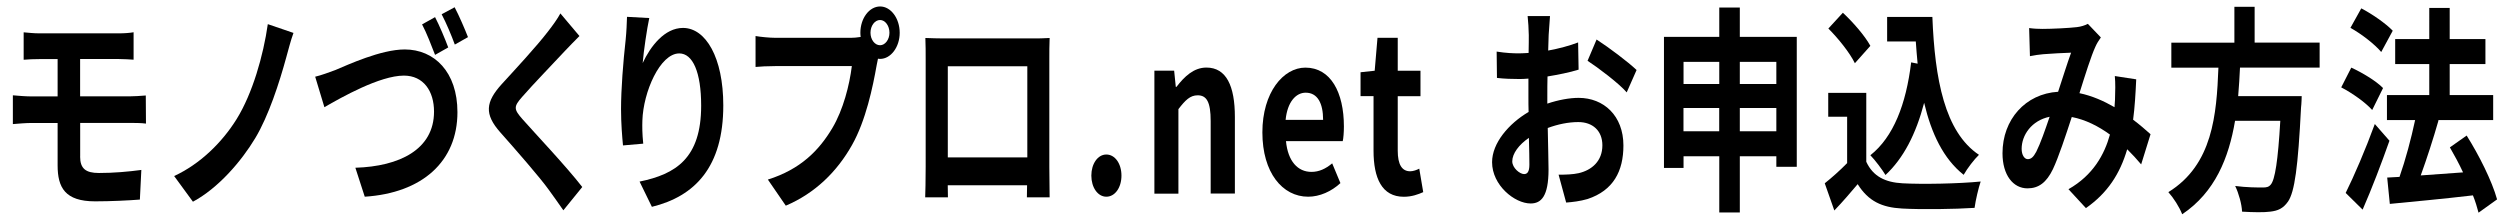
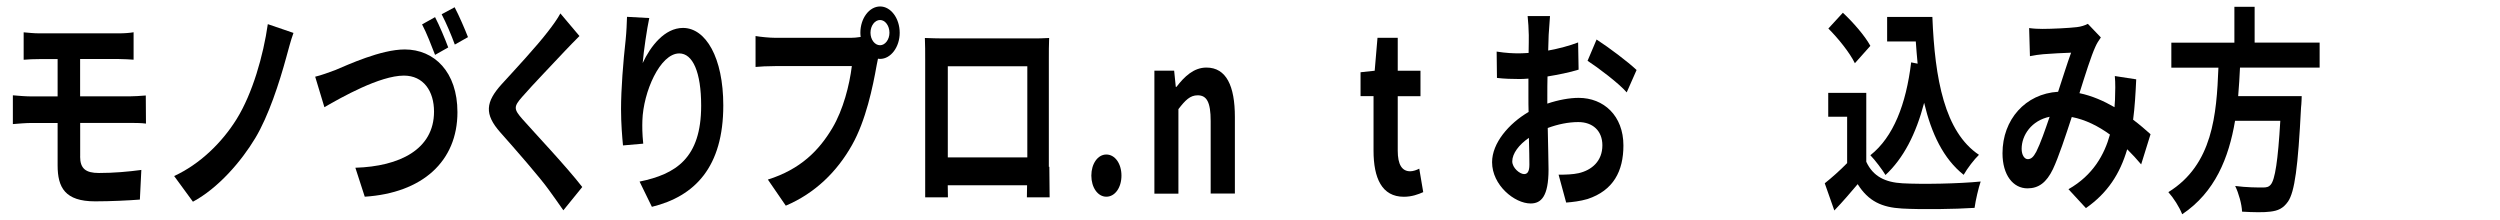
<svg xmlns="http://www.w3.org/2000/svg" version="1.1" id="レイヤー_1" x="0px" y="0px" width="410px" height="36px" viewBox="0 0 410 36" enable-background="new 0 0 410 36" xml:space="preserve">
  <g>
    <path d="M13.14,25.67c0,1.98,0.92,2.7,3.08,2.7c2.43,0,4.8-0.21,6.96-0.5l-0.24,4.86c-1.75,0.14-4.8,0.29-7.34,0.29   c-4.94,0-6.15-2.27-6.15-5.9v-6.95h-4.4c-0.76,0-2.13,0.11-2.94,0.18v-4.72c0.76,0.07,2.11,0.18,2.94,0.18h4.4V9.69H6.5   c-0.97,0-1.84,0.04-2.62,0.11v-4.5C4.67,5.37,5.53,5.47,6.5,5.47h12.98c0.92,0,1.81-0.07,2.43-0.18v4.5   c-0.7-0.04-1.46-0.11-2.43-0.11h-6.34v6.12h8.15c0.57,0,1.92-0.07,2.62-0.14l0.03,4.61c-0.76-0.11-1.97-0.11-2.56-0.11h-8.23V25.67   z" />
    <path d="M46.94,9.43c-1.13,4.14-2.89,9.58-5.07,13.21c-2.29,3.82-6.07,8.21-10.23,10.44l-3.08-4.21c4.21-1.94,7.85-5.47,10.26-9.36   c2.59-4.18,4.37-10.4,5.1-15.55l4.21,1.44C47.65,6.7,47.27,8.28,46.94,9.43z" />
    <path d="M54.99,11.49c2.05-0.86,7.48-3.38,11.39-3.38c4.83,0,8.64,3.67,8.64,10.29c0,8.06-5.75,13.25-15.2,13.86l-1.54-4.75   c7.23-0.22,12.9-2.99,12.9-9.21c0-3.35-1.73-5.9-4.94-5.9c-3.94,0-10.23,3.56-13.04,5.18l-1.51-5   C52.67,12.35,54.02,11.85,54.99,11.49z M73.51,7.78L71.35,9c-0.57-1.48-1.4-3.63-2.13-5l2.13-1.19C72.05,4.14,73,6.41,73.51,7.78z    M76.75,6.09l-2.16,1.22c-0.54-1.48-1.43-3.6-2.16-4.97l2.13-1.15C75.27,2.52,76.26,4.83,76.75,6.09z" />
    <path d="M95.03,5.91c-0.84,0.83-1.73,1.76-2.35,2.41c-1.73,1.87-5.26,5.51-7.04,7.56c-1.43,1.62-1.4,2.02,0.05,3.67   c2,2.27,7.15,7.7,9.8,11.12l-3.1,3.82c-0.76-1.12-1.59-2.23-2.35-3.31c-1.46-2.05-5.53-6.7-7.99-9.47   c-2.65-2.99-2.43-4.97,0.24-7.92c2.08-2.27,5.75-6.23,7.56-8.6c0.76-0.97,1.62-2.16,2.05-2.99L95.03,5.91z" />
    <path d="M106.48,2.96c-0.38,1.76-0.92,5.4-1.08,7.38c1.27-2.74,3.59-5.76,6.61-5.76c3.73,0,6.61,4.86,6.61,12.71   c0,10.08-4.64,14.9-11.71,16.63l-2.02-4.14c5.94-1.22,10.1-3.82,10.1-12.45c0-5.51-1.38-8.57-3.59-8.57   c-3.16,0-5.91,6.34-6.05,11.02c-0.03,0.97-0.03,2.12,0.14,3.78l-3.32,0.29c-0.13-1.37-0.32-3.56-0.32-5.94   c0-3.31,0.35-7.74,0.76-11.41c0.13-1.29,0.19-2.74,0.22-3.74L106.48,2.96z" />
    <path d="M139.61,6.2c0.38,0,0.94-0.04,1.54-0.14c-0.03-0.22-0.05-0.43-0.05-0.68c0-2.38,1.46-4.32,3.24-4.32   c1.75,0,3.21,1.94,3.21,4.32c0,2.34-1.46,4.28-3.21,4.28c-0.11,0-0.24,0-0.35-0.04l-0.22,1.08c-0.62,3.53-1.78,9.11-4.05,13.1   c-2.43,4.32-6.02,7.88-10.85,9.93l-2.94-4.28c5.37-1.69,8.4-4.79,10.58-8.46c1.78-2.99,2.81-7.05,3.19-10.15h-12.58   c-1.24,0-2.51,0.07-3.21,0.14V5.91c0.78,0.14,2.32,0.29,3.21,0.29H139.61z M145.87,5.37c0-1.15-0.7-2.09-1.54-2.09   c-0.86,0-1.57,0.94-1.57,2.09c0,1.12,0.7,2.05,1.57,2.05C145.17,7.42,145.87,6.48,145.87,5.37z" />
-     <path d="M172.09,27.36c0,1.4,0.05,4.86,0.05,5h-3.73l0.03-1.98h-13.01l0.03,1.98h-3.73c0.03-0.18,0.08-3.31,0.08-5.04V9.72   c0-1.01,0-2.48-0.05-3.49c1.11,0.04,2.13,0.07,2.86,0.07h14.85c0.67,0,1.7,0,2.67-0.07c-0.05,1.08-0.05,2.41-0.05,3.49V27.36z    M155.44,10.87v14.94h13.04V10.87H155.44z" />
+     <path d="M172.09,27.36c0,1.4,0.05,4.86,0.05,5h-3.73l0.03-1.98h-13.01l0.03,1.98h-3.73V9.72   c0-1.01,0-2.48-0.05-3.49c1.11,0.04,2.13,0.07,2.86,0.07h14.85c0.67,0,1.7,0,2.67-0.07c-0.05,1.08-0.05,2.41-0.05,3.49V27.36z    M155.44,10.87v14.94h13.04V10.87H155.44z" />
    <path d="M178.98,28.8c0-1.94,1.05-3.46,2.46-3.46c1.43,0,2.48,1.51,2.48,3.46s-1.05,3.46-2.48,3.46   C180.03,32.26,178.98,30.74,178.98,28.8z" />
    <path d="M189.32,11.59h3.24l0.27,2.66h0.11c1.32-1.73,2.86-3.17,4.91-3.17c3.27,0,4.67,3.02,4.67,8.1v12.56h-3.97V19.84   c0-3.1-0.65-4.21-2.13-4.21c-1.24,0-2.02,0.79-3.16,2.27v13.86h-3.94V11.59z" />
-     <path d="M207.03,21.71c0-6.55,3.43-10.62,7.05-10.62c4.16,0,6.32,4.07,6.32,9.65c0,0.97-0.08,1.94-0.19,2.41h-9.31   c0.32,3.31,1.94,5.04,4.18,5.04c1.24,0,2.32-0.5,3.4-1.4l1.35,3.24c-1.48,1.37-3.4,2.23-5.29,2.23   C210.33,32.26,207.03,28.33,207.03,21.71z M216.99,19.66c0-2.74-0.92-4.46-2.86-4.46c-1.59,0-3,1.51-3.29,4.46H216.99z" />
    <path d="M225.26,24.7v-8.93h-2.13v-3.92l2.32-0.25l0.46-5.4h3.32v5.4h3.73v4.18h-3.73v8.93c0,2.3,0.7,3.38,2.05,3.38   c0.49,0,1.08-0.22,1.48-0.43l0.65,3.85c-0.81,0.36-1.86,0.76-3.19,0.76C226.63,32.26,225.26,29.23,225.26,24.7z" />
    <path d="M253.77,16.99c1.81-0.61,3.64-0.94,5.13-0.94c4.1,0,7.34,2.92,7.34,7.81c0,4.21-1.65,7.38-5.88,8.78   c-1.24,0.36-2.46,0.5-3.51,0.58l-1.24-4.57c1.21,0,2.35-0.04,3.29-0.25c2.16-0.5,3.89-1.98,3.89-4.57c0-2.41-1.62-3.81-3.94-3.81   c-1.65,0-3.37,0.36-5.02,0.97c0.05,2.84,0.13,5.58,0.13,6.8c0,4.43-1.21,5.58-2.94,5.58c-2.62,0-6.32-2.99-6.32-6.77   c0-3.13,2.73-6.33,5.99-8.24c-0.03-0.83-0.03-1.66-0.03-2.48v-2.99c-0.51,0.04-1,0.07-1.43,0.07c-1.21,0-2.56-0.04-3.73-0.18   l-0.05-4.32c1.57,0.25,2.73,0.29,3.7,0.29c0.49,0,1-0.04,1.54-0.07c0.03-1.26,0.03-2.3,0.03-2.92c0-0.76-0.11-2.48-0.19-3.13h3.67   c-0.05,0.65-0.16,2.2-0.22,3.1c-0.03,0.79-0.05,1.66-0.08,2.56c1.75-0.32,3.51-0.79,4.91-1.33l0.08,4.46   c-1.51,0.47-3.35,0.83-5.1,1.12c-0.03,1.08-0.03,2.16-0.03,3.2V16.99z M250.82,27c0-0.9-0.03-2.52-0.08-4.39   c-1.65,1.12-2.73,2.59-2.73,3.85c0,1.08,1.24,2.09,1.94,2.09C250.45,28.55,250.82,28.22,250.82,27z M261.84,6.48   c2.05,1.33,5.16,3.67,6.56,5l-1.62,3.67c-1.27-1.48-4.75-4.1-6.42-5.18L261.84,6.48z" />
-     <path d="M294.67,6.05v21.31h-3.35v-1.73h-5.99v9.21h-3.37v-9.21h-5.86v1.91h-3.21V6.05h9.07V1.23h3.37v4.82H294.67z M276.1,10.15   v3.63h5.86v-3.63H276.1z M281.95,21.53v-3.82h-5.86v3.82H281.95z M285.33,10.15v3.63h5.99v-3.63H285.33z M291.32,21.53v-3.82h-5.99   v3.82H291.32z" />
    <path d="M306.07,26.53c1.11,2.41,3.13,3.38,5.94,3.53c3.16,0.18,9.23,0.07,12.82-0.29c-0.35,1.01-0.84,3.1-1,4.32   c-3.24,0.21-8.66,0.29-11.88,0.11c-3.32-0.18-5.53-1.19-7.29-4c-1.19,1.4-2.38,2.81-3.83,4.32l-1.57-4.46   c1.13-0.9,2.48-2.09,3.67-3.31v-7.6h-3.1v-3.92h6.24V26.53z M304.2,10.37c-0.84-1.73-2.75-4.1-4.35-5.69l2.38-2.59   c1.62,1.51,3.59,3.74,4.51,5.43L304.2,10.37z M314.49,10.44c-0.11-1.19-0.22-2.41-0.3-3.64h-4.7V2.78h7.42   c0.4,10.19,2.02,18.86,7.64,22.61c-0.76,0.72-1.92,2.23-2.51,3.28c-3.32-2.63-5.29-6.77-6.48-11.81c-1.35,5.15-3.4,9.11-6.34,11.84   c-0.49-0.83-1.73-2.48-2.48-3.24c3.78-2.99,5.86-8.35,6.69-15.23L314.49,10.44z" />
    <path d="M351.15,26.96c-0.7-0.83-1.48-1.69-2.29-2.48c-1.19,4.03-3.21,7.16-6.77,9.65l-2.86-3.1c4.05-2.3,5.91-5.72,6.8-8.96   c-1.89-1.37-4-2.45-6.26-2.88c-1,3.06-2.16,6.59-3.1,8.57c-1.05,2.16-2.32,3.13-4.16,3.13c-2.35,0-4.1-2.16-4.1-5.76   c0-5.51,3.75-9.76,9.12-10.08c0.76-2.3,1.51-4.72,2.13-6.41c-1.05,0.04-3.35,0.14-4.56,0.25c-0.57,0.04-1.51,0.18-2.19,0.32   l-0.13-4.61c0.7,0.11,1.62,0.14,2.21,0.14c1.51,0,4.37-0.14,5.61-0.29c0.65-0.07,1.35-0.29,1.81-0.54l2.13,2.23   c-0.38,0.54-0.67,1.01-0.89,1.51c-0.7,1.51-1.67,4.61-2.62,7.63c2.08,0.43,4.02,1.3,5.75,2.3c0.03-0.43,0.05-0.83,0.08-1.22   c0.05-1.37,0.08-2.74-0.03-3.89l3.51,0.54c-0.11,2.38-0.24,4.61-0.51,6.62c1.11,0.83,2.08,1.69,2.86,2.38L351.15,26.96z    M336.14,19.15c-2.97,0.61-4.59,3.02-4.59,5.26c0,1.01,0.46,1.69,1,1.69c0.54,0,0.92-0.32,1.4-1.22   C334.63,23.54,335.39,21.35,336.14,19.15z" />
    <path d="M367.36,11.09c-0.08,1.55-0.16,3.13-0.3,4.68h10.42c0,0-0.03,1.3-0.11,1.87c-0.49,9.79-1.05,13.82-2.13,15.41   c-0.81,1.15-1.65,1.51-2.92,1.66c-1,0.14-2.81,0.11-4.62,0c-0.05-1.22-0.54-2.99-1.13-4.21c1.86,0.25,3.75,0.25,4.53,0.25   c0.59,0,0.97-0.07,1.3-0.47c0.7-0.79,1.19-3.92,1.57-10.47h-7.42c-1.03,6.08-3.27,11.7-8.67,15.33c-0.46-1.19-1.43-2.7-2.27-3.63   c7.29-4.5,7.91-12.71,8.21-20.41h-7.72v-4.1h10.34V1.12h3.32v5.87h10.66v4.1H367.36z" />
-     <path d="M389.04,18.04c-1.08-1.22-3.32-2.81-5.08-3.71l1.65-3.24c1.73,0.79,4.05,2.16,5.21,3.35L389.04,18.04z M391.87,23.08   c-1.32,3.74-2.89,7.85-4.4,11.3l-2.78-2.74c1.35-2.7,3.27-7.16,4.78-11.3L391.87,23.08z M390.52,8.53   c-1.05-1.26-3.27-2.99-5.05-3.96l1.78-3.2c1.73,0.9,3.99,2.45,5.16,3.67L390.52,8.53z M406.48,34.88   c-0.22-0.83-0.51-1.84-0.92-2.84c-4.89,0.58-9.99,1.04-13.63,1.4l-0.43-4.32l2.02-0.11c0.97-2.74,1.92-6.3,2.56-9.32h-4.62v-4.1   h6.94v-5.08h-5.59v-4.1h5.59V1.3h3.35v5.11h5.86v4.1h-5.86v5.08h7.13v4.1h-9.07l0.11,0.04c-0.86,3.02-1.94,6.34-2.92,9.04   c2.16-0.14,4.56-0.32,6.94-0.5c-0.67-1.44-1.43-2.84-2.16-4.1l2.75-1.94c2,3.17,4.16,7.45,4.99,10.47L406.48,34.88z" />
  </g>
</svg>